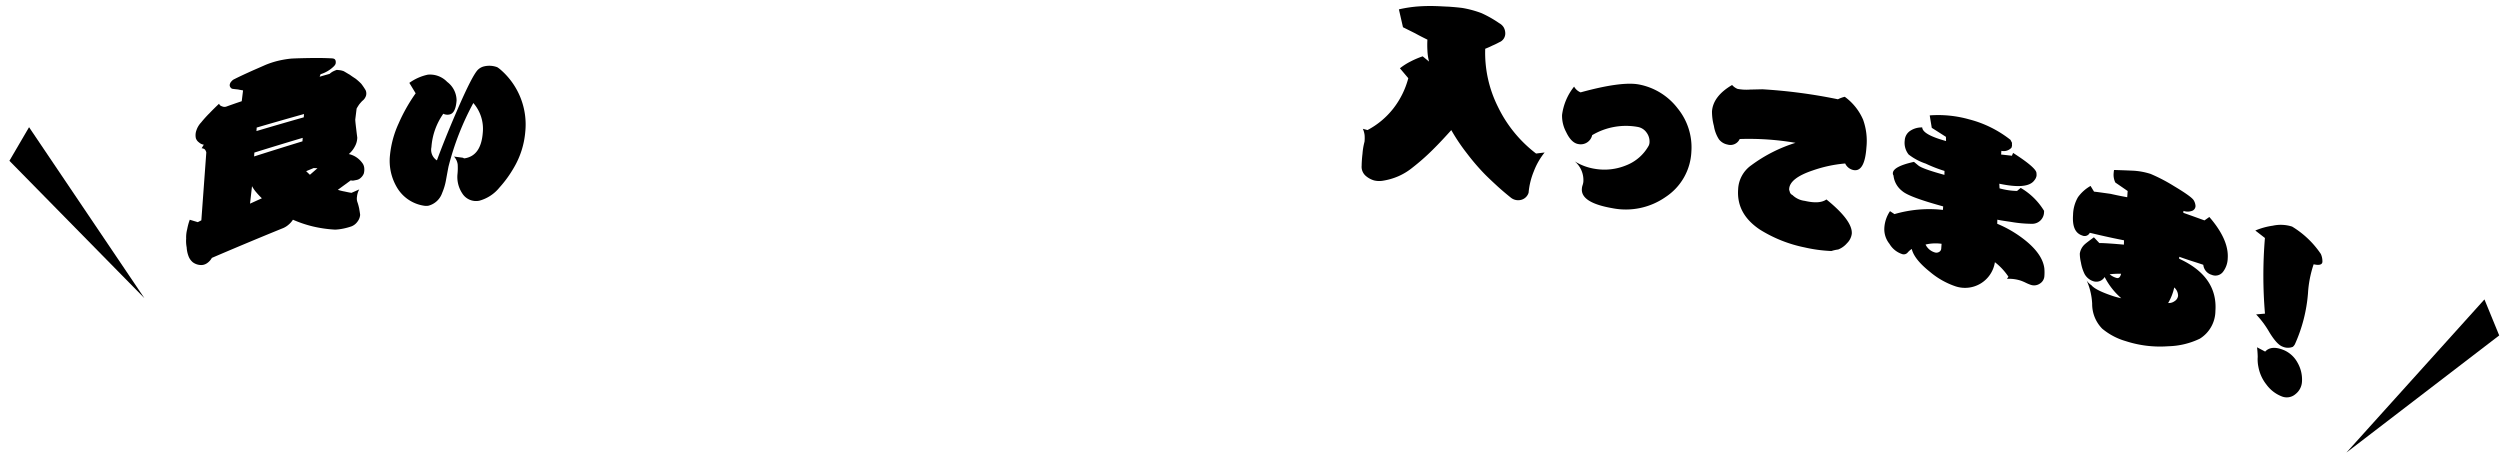
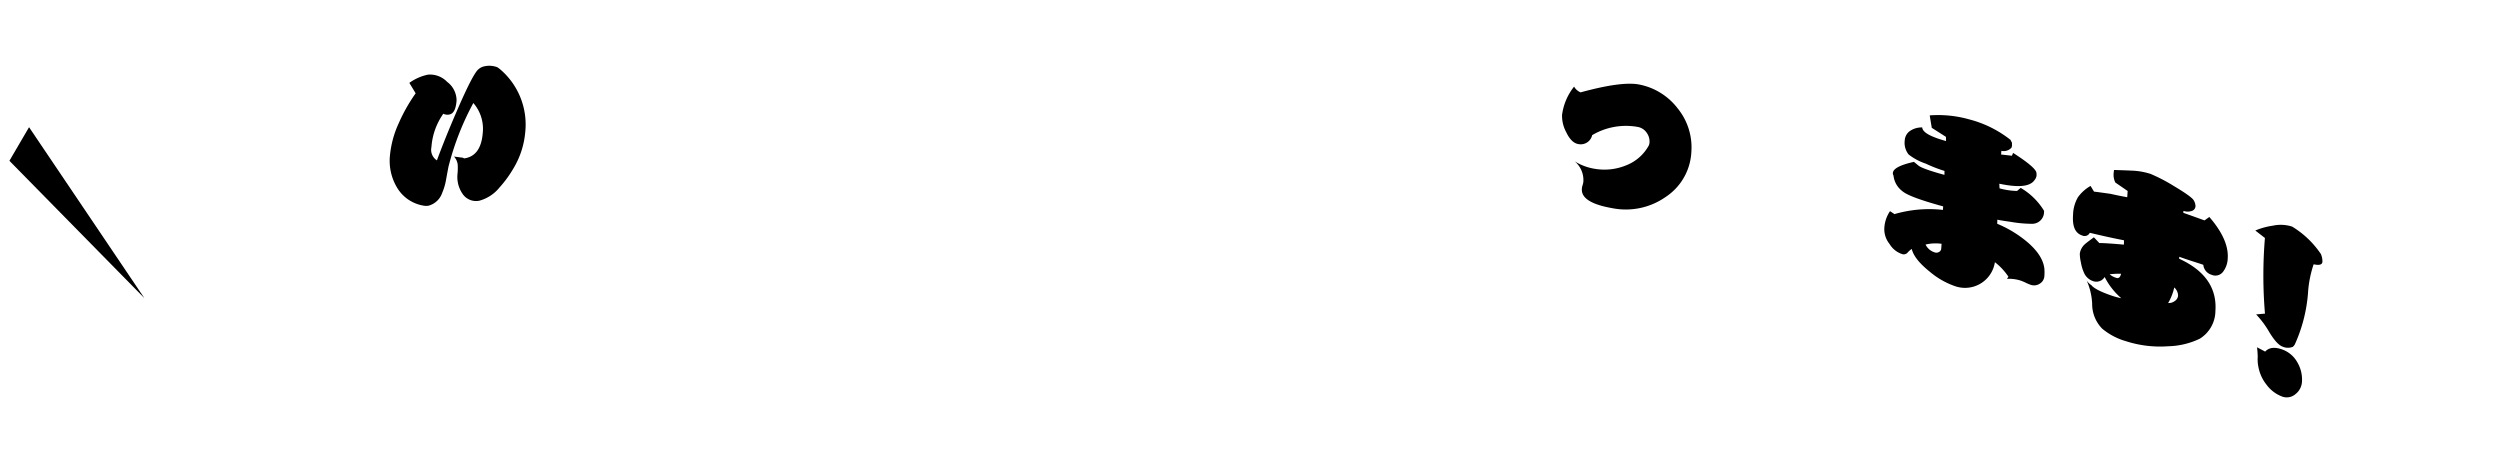
<svg xmlns="http://www.w3.org/2000/svg" width="506.251" height="93.337" viewBox="0 0 506.251 93.337">
  <g id="グループ_22103" data-name="グループ 22103" transform="matrix(0.998, 0.07, -0.07, 0.998, -376.618, -261.408)">
    <g id="グループ_21893" data-name="グループ 21893" transform="translate(10.557 30.197)">
      <path id="パス_88569" data-name="パス 88569" d="M2850.055,232.361l-25.7-32.875-3.491,7.063Z" transform="translate(-2433.436 29.898)" />
-       <path id="パス_90081" data-name="パス 90081" d="M2820.867,232.361l25.7-32.875,3.491,7.063Z" transform="translate(-1957.434 29.898)" />
      <g id="グループ_21892" data-name="グループ 21892" transform="translate(-3025.737 -991.188)">
-         <path id="パス_90069" data-name="パス 90069" d="M3459.229,1245.092q.059-1.1.116-2.2c-.347-.05-.694-.06-1-.122-.347-.01-.693-.02-1-.042a.645.645,0,0,1-.54-.225.726.726,0,0,1-.231-.558,1.248,1.248,0,0,1,.309-.728,1.623,1.623,0,0,1,.578-.5c.964-.577,1.966-1.124,2.969-1.669s2.007-1.048,3.011-1.589a17.544,17.544,0,0,1,2.665-1.077,19.755,19.755,0,0,1,2.591-.61c1.353-.161,2.71-.28,4.1-.4q2.032-.171,4.07-.211a1.14,1.14,0,0,1,.5.1.668.668,0,0,1,.272.437,1.346,1.346,0,0,1,0,.552,1.714,1.714,0,0,1-.388.582,6.412,6.412,0,0,1-1.164,1,6.635,6.635,0,0,1-1.319.689l-.155.517q.987-.36,1.978-.717a3.144,3.144,0,0,1,.66-.54,5.2,5.2,0,0,1,.737-.364c.233.014.5.017.737.031a3.921,3.921,0,0,1,.66.132c.427.2.854.434,1.282.632.388.249.814.486,1.243.724a11.935,11.935,0,0,1,1.2.934,13.273,13.273,0,0,1,.972,1.236,1.633,1.633,0,0,1,.157,1.141,2.142,2.142,0,0,1-.7,1.1c-.233.3-.429.549-.583.788-.156.279-.31.557-.427.826q-.059,1.119-.118,2.239c.077.61.2,1.209.312,1.808s.232,1.2.35,1.8a3.816,3.816,0,0,1-.35,1.79,5.117,5.117,0,0,1-1.126,1.647,4.568,4.568,0,0,1,1.593.552,4.682,4.682,0,0,1,1.244,1.044,1.944,1.944,0,0,1,.467.939,3.05,3.05,0,0,1,0,1.183,2.254,2.254,0,0,1-.545.9,1.634,1.634,0,0,1-.816.5l-.583.157a1.144,1.144,0,0,1-.583,0q-1.243,1.048-2.485,2.1a9.258,9.258,0,0,0,1.4.246c.466.069.933.139,1.4.171l1.517-.8a3.642,3.642,0,0,0-.35,1.474,2.261,2.261,0,0,0,.232,1.278,11.893,11.893,0,0,1,.389,1.157c.079.374.194.776.272,1.228a2.6,2.6,0,0,1-.467,1.427,2.66,2.66,0,0,1-1.167,1.024,12.853,12.853,0,0,1-1.592.552,11.092,11.092,0,0,1-1.591.319,25.47,25.47,0,0,1-4.5-.318,23.675,23.675,0,0,1-4.185-1.087,4.536,4.536,0,0,1-.929,1.177,4.128,4.128,0,0,1-1.2.784q-6.867,3.376-13.7,6.894a3.125,3.125,0,0,1-.924,1.16,2.081,2.081,0,0,1-1.271.444,2.885,2.885,0,0,1-1.577-.44,2.931,2.931,0,0,1-1-1.254,5.884,5.884,0,0,1-.461-1.664,6.791,6.791,0,0,1-.23-1.778,6.483,6.483,0,0,1,.077-1.917,11.447,11.447,0,0,1,.384-1.938l1.654.373.692-.419q.019-6.885.039-13.771a1.372,1.372,0,0,0-.346-.6,1.159,1.159,0,0,0-.654-.184q.193-.377.385-.754a1.759,1.759,0,0,1-1-.388,1.683,1.683,0,0,1-.691-.8,2.874,2.874,0,0,1,0-1.616,4.248,4.248,0,0,1,.845-1.653,23.96,23.96,0,0,1,1.615-2.057q.809-.969,1.732-1.971a.829.829,0,0,0,.617.476,1.16,1.16,0,0,0,.886,0Q3457.706,1245.721,3459.229,1245.092Zm3.28,17.01q-.078,1.778-.155,3.556,1.158-.628,2.317-1.253a14.424,14.424,0,0,1-1.159-1.07A6.832,6.832,0,0,1,3462.509,1262.1Zm0-6.82q0,.394,0,.788,4.767-1.9,9.55-3.737v-.709Q3467.277,1253.417,3462.509,1255.281Zm.115-5.081v.709q4.671-1.755,9.358-3.443v-.671Q3467.3,1248.465,3462.624,1250.2Zm10.6,8.105.814.674q.717-.717,1.434-1.432l-.776.023Z" transform="translate(0 -32.777)" />
        <path id="パス_90070" data-name="パス 90070" d="M3558.721,1253.8a23.389,23.389,0,0,1-2.666,4.281,7.9,7.9,0,0,1-3.861,2.924,3.287,3.287,0,0,1-3.559-1.246,5.977,5.977,0,0,1-1.229-3.864,11.823,11.823,0,0,0-.1-1.92,2.931,2.931,0,0,0-.865-1.536c.134.035.766.051,1.861.126a.381.381,0,0,0,.366.081c2.161-.51,3.259-2.336,3.259-5.521a7.922,7.922,0,0,0-2.328-5.758,55.732,55.732,0,0,0-4.087,13.038c-.034.109-.133,1.038-.333,2.795a11.841,11.841,0,0,1-.6,2.759,4.017,4.017,0,0,1-2.589,2.778,2.73,2.73,0,0,1-.928.062,7.68,7.68,0,0,1-5.6-3.176,10.547,10.547,0,0,1-1.954-6.566,20.062,20.062,0,0,1,1.292-6.5,34.132,34.132,0,0,1,3.015-6.334c-.2-.285-.663-.938-1.425-2.017a10.026,10.026,0,0,1,3.614-1.919,4.8,4.8,0,0,1,4.015,1.188,4.717,4.717,0,0,1,2.158,3.6c0,1.776-.433,2.75-1.263,2.952a1.872,1.872,0,0,1-1.228-.07,13.366,13.366,0,0,0-1.925,6.907,2.543,2.543,0,0,0,1.294,2.6c.8-2.742,1.859-6.084,3.254-10.039,1.861-5.339,3.157-8.324,3.855-8.957a2.607,2.607,0,0,1,1.1-.658,4.565,4.565,0,0,1,2.662-.01,5.665,5.665,0,0,1,.766.5,14.662,14.662,0,0,1,5.8,12.182A17.083,17.083,0,0,1,3558.721,1253.8Z" transform="translate(-43.579 -31.968)" />
-         <path id="パス_90075" data-name="パス 90075" d="M3949.737,1185.125l-1.077-3.55a26.142,26.142,0,0,1,3.669-.84,34.86,34.86,0,0,1,3.75-.344c.876-.037,1.755-.033,2.632-.067.878.006,1.755.013,2.712.066a20.619,20.619,0,0,1,3.987.784,22.753,22.753,0,0,1,3.706,1.773,2.38,2.38,0,0,1,.956.774,2.48,2.48,0,0,1,.4,1.131,1.9,1.9,0,0,1-1.076,1.938,14.607,14.607,0,0,1-1.355.778c-.478.285-.957.53-1.395.739a24.443,24.443,0,0,0,3.387,11.535,26.246,26.246,0,0,0,8.366,8.9l1.712-.335a14.022,14.022,0,0,0-1.911,3.946,14.757,14.757,0,0,0-.756,4.4,2.125,2.125,0,0,1-1.395,1.548,2.367,2.367,0,0,1-2.151-.318c-.955-.661-1.911-1.36-2.788-2.052-.916-.734-1.832-1.466-2.71-2.232a45.092,45.092,0,0,1-3.986-4.033,38.768,38.768,0,0,1-3.467-4.456c-1.116,1.437-2.273,2.875-3.47,4.235a45.182,45.182,0,0,1-3.869,3.919,12.425,12.425,0,0,1-2.672,1.9,12.881,12.881,0,0,1-3.112,1.143,4.461,4.461,0,0,1-1.755.058,4.506,4.506,0,0,1-1.636-.722,2.459,2.459,0,0,1-.8-.891,2.363,2.363,0,0,1-.279-1.152c-.041-.829-.041-1.617,0-2.444a13.061,13.061,0,0,1,.239-2.477,7.311,7.311,0,0,0-.08-1.343,4.608,4.608,0,0,0-.438-1.235l.958.186a16.273,16.273,0,0,0,4.908-4.722,17.073,17.073,0,0,0,2.592-6.324l-1.834-1.886a12.9,12.9,0,0,1,2.074-1.534,17.736,17.736,0,0,1,2.354-1.2l1.356.968a11.016,11.016,0,0,1-.479-2.19,19.509,19.509,0,0,1-.159-2.215c-.878-.356-1.715-.708-2.553-1.1C3951.412,1185.821,3950.575,1185.472,3949.737,1185.125Z" transform="translate(-257.084 -4.194)" />
        <path id="パス_90076" data-name="パス 90076" d="M4048.735,1229.8a14.053,14.053,0,0,1-10.568,3.006c-4.295-.441-6.442-1.579-6.443-3.474a2.665,2.665,0,0,1,.08-.7,3.4,3.4,0,0,0,.12-.738,4.965,4.965,0,0,0-2.029-4.012,10.892,10.892,0,0,0,4.137,1.218,11.54,11.54,0,0,0,6.283-1.135,8.9,8.9,0,0,0,4.292-4.3,1.743,1.743,0,0,0,.119-.657,3.022,3.022,0,0,0-.754-1.977,2.754,2.754,0,0,0-1.828-.99,13.4,13.4,0,0,0-9.1,2.3,2.375,2.375,0,0,1-2.666,2q-1.433-.131-2.627-2.247a6.957,6.957,0,0,1-1.074-3.405,11.578,11.578,0,0,1,2.03-5.892,2.653,2.653,0,0,0,1.393,1.072c5.332-1.876,9.226-2.684,11.611-2.427a12.879,12.879,0,0,1,8.222,4.292,12.482,12.482,0,0,1,3.374,8.535A11.581,11.581,0,0,1,4048.735,1229.8Z" transform="translate(-300.662 -18.302)" />
-         <path id="パス_90077" data-name="パス 90077" d="M4119.116,1220.417a2.37,2.37,0,0,1-1.658-1.193,26.842,26.842,0,0,0-6.479,1.877c-3,1.249-4.469,2.6-4.469,4.022a.705.705,0,0,0,.119.452.983.983,0,0,0,.633.769,4.289,4.289,0,0,0,2.57,1c2.015.323,3.479.132,4.348-.591,3.713,2.592,5.606,4.784,5.607,6.556a3.238,3.238,0,0,1-.83,1.985,4.469,4.469,0,0,1-1.7,1.4,7.748,7.748,0,0,0-1.343.4,29.388,29.388,0,0,1-5.452-.348,27.259,27.259,0,0,1-9.3-2.971c-3.326-1.908-4.952-4.495-4.951-7.808a6.28,6.28,0,0,1,2.337-5.07,29.993,29.993,0,0,1,8.59-5.139,55.8,55.8,0,0,0-11.323.022,2.062,2.062,0,0,1-2.378,1.289,2.846,2.846,0,0,1-1.824-.955,6.992,6.992,0,0,1-1.19-2.6,11.37,11.37,0,0,1-.595-2.916c0-2.049,1.23-3.942,3.688-5.619a2.971,2.971,0,0,0,1.149.709,9.754,9.754,0,0,0,2.536-.041c1.507-.141,2.337-.217,2.5-.233a107.339,107.339,0,0,1,15.386.95,6.143,6.143,0,0,1,1.343-.6,11.214,11.214,0,0,1,4.025,4.362,12.691,12.691,0,0,1,1.065,5.55C4121.524,1219.145,4120.693,1220.692,4119.116,1220.417Z" transform="translate(-333.59 -17.046)" />
        <path id="パス_90078" data-name="パス 90078" d="M4198.192,1244.083a2.091,2.091,0,0,1-1.8.409,8.611,8.611,0,0,1-1.1-.37,9.071,9.071,0,0,0-1.1-.369,7.762,7.762,0,0,0-2.742-.146l.274-.451a12.4,12.4,0,0,0-2.939-2.742,6.116,6.116,0,0,1-7.614,5.431,15.9,15.9,0,0,1-5.346-2.548c-2.243-1.551-3.58-2.991-4.013-4.376a3.713,3.713,0,0,0-.788.794,1.042,1.042,0,0,1-.984.4,4.659,4.659,0,0,1-2.8-1.908,4.72,4.72,0,0,1-1.262-3.073,6.755,6.755,0,0,1,.906-3.538l.945.532a25.084,25.084,0,0,1,9.722-1.535v-.709c-4.639-.937-7.477-1.745-8.5-2.532a4.561,4.561,0,0,1-1.97-3.011.736.736,0,0,1-.158-.5c0-.866,1.34-1.726,4.1-2.536l.906.648c.55.423,2.36.928,5.428,1.547-.013-.265-.026-.531-.039-.8a27.763,27.763,0,0,1-3.894-1.209,11.628,11.628,0,0,1-3.583-1.6,3.789,3.789,0,0,1-.984-2.788,2.475,2.475,0,0,1,1.063-2.084,4.156,4.156,0,0,1,2.284-.783c.117.97,1.772,1.759,5,2.408q-.04-.422-.078-.844-1.494-.813-2.989-1.621-.3-1.241-.591-2.482a23.072,23.072,0,0,1,8.021.243,22.606,22.606,0,0,1,8.633,3.552l.353.59a2.409,2.409,0,0,0,.04.521,2.975,2.975,0,0,1-.079.456,2.133,2.133,0,0,1-2,.781v.749q1.1.043,2.2.09c.064-.2.131-.392.2-.587,3.058,1.667,4.738,2.887,4.974,3.611a3.028,3.028,0,0,1,.079.688,1.869,1.869,0,0,1-.353.9c-.824,1.389-3.17,1.752-7.053,1.215l.117.933a14.361,14.361,0,0,0,3.567.279l.7-.669a13.429,13.429,0,0,1,5.051,4.314v.2a2.4,2.4,0,0,1-2.31,2.579,25.6,25.6,0,0,1-4.229-.092c-1.567-.114-2.471-.193-2.783-.261.014.279.027.557.039.836a23.44,23.44,0,0,1,6.034,3.047c2.389,1.69,3.758,3.473,4.109,5.289a9.474,9.474,0,0,1,.117,1.526A1.917,1.917,0,0,1,4198.192,1244.083Zm-20.433-6.628a8.75,8.75,0,0,0-3.225.379,3.019,3.019,0,0,0,2.085,1.48,1.063,1.063,0,0,0,.785-.2.827.827,0,0,0,.354-.677Z" transform="translate(-373.289 -20.426)" />
        <path id="パス_90079" data-name="パス 90079" d="M4276.323,1248.309a1.935,1.935,0,0,1-2.324.863,2.346,2.346,0,0,1-1.82-1.9c-.542-.155-1.4-.358-2.481-.625-1.164-.288-1.978-.516-2.482-.656v.395c5.356,2,8.062,5.369,8.062,10.018a6.676,6.676,0,0,1-2.748,5.83,15.551,15.551,0,0,1-6.284,1.979,22.409,22.409,0,0,1-8.63-.431,13.078,13.078,0,0,1-4.947-2.186,7.107,7.107,0,0,1-2.378-4.9,13.167,13.167,0,0,0-1.444-4.619,3.108,3.108,0,0,0,1.015.884c.624.669,2.147,1.286,4.522,1.9a14.814,14.814,0,0,0,1.714.324,14.184,14.184,0,0,1-3.662-4.056,1.965,1.965,0,0,1-2.145,1.035,3.115,3.115,0,0,1-1.951-1.354,8.274,8.274,0,0,1-.9-2.271,8.1,8.1,0,0,1-.353-1.782,3.162,3.162,0,0,1,.937-2.016c.118-.129.665-.625,1.679-1.475q.586.54,1.171,1.082c.857-.06,2.535-.071,4.987-.025l-.038-.877c-1.714-.209-4.053-.534-7.017-1.034a1.15,1.15,0,0,1-1.483.657c-1.445-.355-2.149-1.668-2.148-4.033a7.449,7.449,0,0,1,.742-3.643,7.985,7.985,0,0,1,2.382-2.45l.78,1.1c.741.026,1.874.113,3.354.212.742.11,1.87.281,3.428.448v-1.261q-1.3-.773-2.61-1.54a3.543,3.543,0,0,1-.467-1.933,3.361,3.361,0,0,1,.039-.581c1.208-.047,2.417-.091,3.662-.121a13.973,13.973,0,0,1,3.774.4,33.928,33.928,0,0,1,4.819,2.092c2.563,1.295,3.959,2.163,4.27,2.644a2.541,2.541,0,0,1,.428,1.106,1.06,1.06,0,0,1-.777,1.083,2.459,2.459,0,0,1-1.59.068v.395q2.191.609,4.383,1.234l.929-.759c2.867,2.873,4.3,5.584,4.3,8.106A4.683,4.683,0,0,1,4276.323,1248.309Zm-22.915,2.2a3.541,3.541,0,0,0,1.363.626c.506.131.817-.144.936-.9A18.607,18.607,0,0,0,4253.408,1250.507Zm13.225,1.747a10.6,10.6,0,0,1-1.01,3.23,1.967,1.967,0,0,0,1.28-.474,1.483,1.483,0,0,0,.622-1.129A2.257,2.257,0,0,0,4266.633,1252.254Z" transform="translate(-414.568 -29.706)" />
        <path id="パス_90080" data-name="パス 90080" d="M4334.769,1255.2a22.414,22.414,0,0,0-.731,5.955,30.969,30.969,0,0,1-1.924,10.463,1.954,1.954,0,0,1-.384.548,2.693,2.693,0,0,1-2.119.082c-.771-.242-1.7-1.122-2.814-2.689a18.947,18.947,0,0,0-2.933-3.422q.888-.144,1.775-.285a91.983,91.983,0,0,1-1.08-15.272q-1.022-.687-2.046-1.37a14.131,14.131,0,0,1,3.474-1.228,7.583,7.583,0,0,1,3.894-.091,18.673,18.673,0,0,1,6.2,5.13,3.683,3.683,0,0,1,.424,1.557Q4336.5,1255.461,4334.769,1255.2Zm-1.848,26.491a2.689,2.689,0,0,1-2.771.62,6.966,6.966,0,0,1-3.2-2.141,8.134,8.134,0,0,1-1.891-3.5,7.438,7.438,0,0,1-.271-1.975c-.077-.851-.193-1.518-.271-1.935.567.251,1.132.5,1.7.757.73-.917,1.927-1.14,3.623-.608a5.689,5.689,0,0,1,3.042,2.343,6.844,6.844,0,0,1,1.193,3.772A3.4,3.4,0,0,1,4332.921,1281.687Z" transform="translate(-454.884 -39.303)" />
      </g>
    </g>
  </g>
</svg>